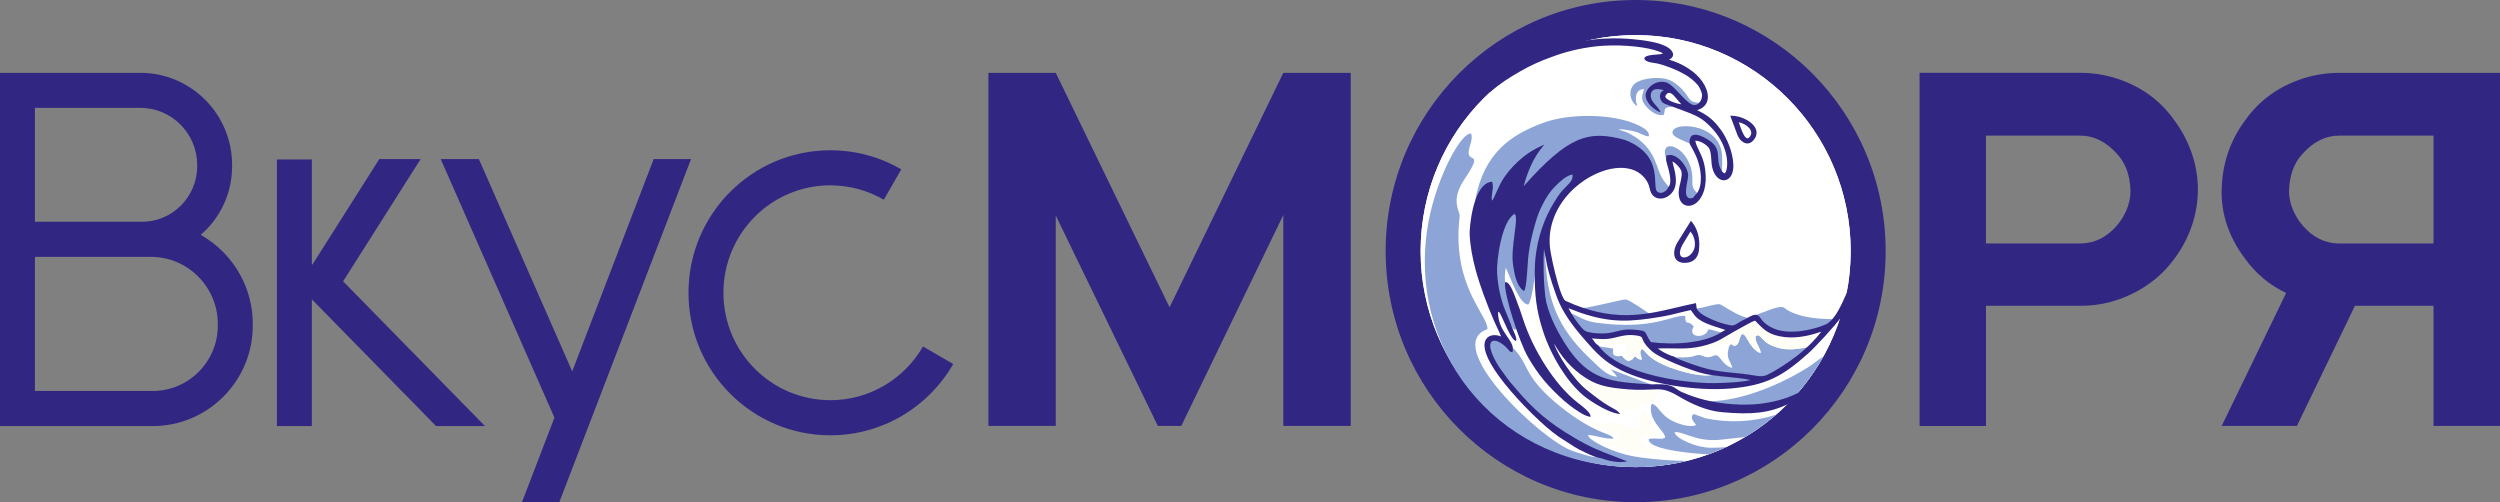
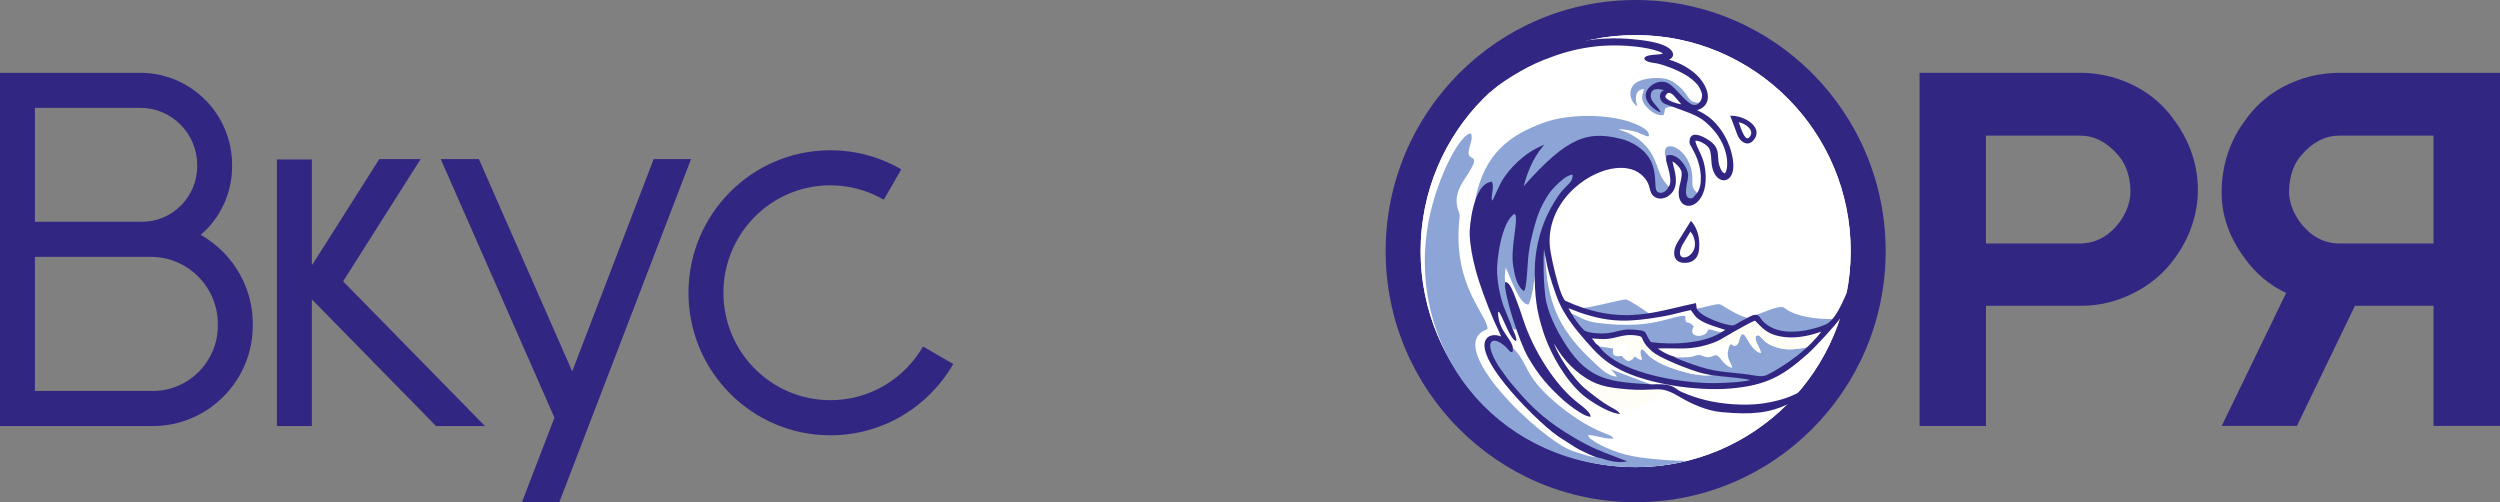
<svg xmlns="http://www.w3.org/2000/svg" width="224" height="45" viewBox="0 0 224 45" fill="none">
  <rect x="0" y="0" width="224" height="45" fill="#808080" stroke="none" />
-   <path d="M121.025 6.526V38.164H114.984V19.265L105.843 38.164H103.743L94.596 19.313V38.164H88.561V6.526H94.596L104.793 27.534L114.984 6.526H121.025Z" fill="#312783" />
  <path fill-rule="evenodd" clip-rule="evenodd" d="M146.555 0C158.925 0 168.955 10.074 168.955 22.5C168.955 34.926 158.925 45 146.555 45C134.184 45 124.154 34.926 124.154 22.5C124.154 10.074 134.184 0 146.555 0Z" fill="#312783" />
  <path fill-rule="evenodd" clip-rule="evenodd" d="M146.554 3.144C157.194 3.144 165.822 11.809 165.822 22.497C165.822 33.184 157.194 41.85 146.554 41.85C135.914 41.85 127.287 33.184 127.287 22.497C127.287 11.809 135.914 3.144 146.554 3.144Z" fill="white" />
  <path fill-rule="evenodd" clip-rule="evenodd" d="M3.13 9.67V19.869H12.73C14.041 19.869 15.286 19.343 16.215 18.41C17.141 17.48 17.667 16.226 17.667 14.909V14.768C17.667 13.413 17.127 12.126 16.175 11.166C15.222 10.209 13.941 9.666 12.589 9.666H3.13V9.67ZM49.678 37.422L39.487 14.252H42.906L51.271 33.275L58.57 14.252H61.918L50.114 44.997H46.766L49.678 37.422ZM27.942 23.703H27.992L33.986 14.252H37.69L30.743 25.206L43.452 38.174H39.068L27.969 26.846H27.942V38.174H24.812V14.289H27.942V23.703ZM3.13 23.015V35.03H13.696C15.242 35.03 16.711 34.41 17.805 33.312C18.898 32.214 19.516 30.738 19.516 29.185V29.023C19.516 27.426 18.882 25.91 17.758 24.781C16.634 23.652 15.125 23.015 13.535 23.015H3.13ZM17.989 21.044C18.714 21.456 19.381 21.964 19.972 22.557C21.683 24.276 22.649 26.59 22.649 29.023V29.185C22.649 31.573 21.703 33.848 20.019 35.536C18.338 37.224 16.074 38.174 13.696 38.174H0V6.526H12.589C14.769 6.526 16.846 7.399 18.389 8.945C19.931 10.495 20.797 12.578 20.797 14.768V14.909C20.797 17.062 19.945 19.11 18.429 20.633C18.288 20.775 18.14 20.91 17.989 21.041V21.044Z" fill="#312783" />
  <path d="M218.043 21.816V12.15H209.643C208.362 12.15 207.228 12.719 206.235 13.864C205.534 14.653 205.159 15.694 205.102 16.985C205.068 17.975 205.39 18.945 206.061 19.882C207.027 21.169 208.218 21.816 209.643 21.816H218.043ZM224 6.526V38.164H218.043V27.399H211.002L205.803 38.164H199.064L204.837 26.253C203.354 25.549 202.126 24.525 201.16 23.181C199.704 21.247 199.003 19.181 199.06 16.988C199.117 14.666 199.815 12.608 201.16 10.788C202.442 8.976 204.193 7.716 206.41 7.011C207.46 6.688 208.523 6.526 209.603 6.526H224ZM189.93 19.885C190.594 18.949 190.916 17.982 190.889 16.988C190.832 15.694 190.456 14.653 189.755 13.864C188.763 12.719 187.622 12.15 186.341 12.15H177.941V21.816H186.341C187.77 21.816 188.967 21.169 189.93 19.882V19.885ZM194.824 23.184C193.891 24.471 192.674 25.499 191.178 26.257C189.672 27.022 188.078 27.402 186.384 27.402H177.945V38.167H171.994V6.523H186.384C187.461 6.523 188.528 6.685 189.578 7.008C191.795 7.712 193.546 8.969 194.827 10.785C197.625 14.579 197.638 19.39 194.827 23.181L194.824 23.184Z" fill="#312783" />
  <path fill-rule="evenodd" clip-rule="evenodd" d="M74.396 16.607C76.14 16.607 77.777 17.076 79.189 17.894L80.756 15.172C78.884 14.084 76.714 13.464 74.4 13.464C67.379 13.464 61.687 19.181 61.687 26.233C61.687 33.285 67.379 39.003 74.4 39.003C79.106 39.003 83.215 36.435 85.412 32.618L82.701 31.044C81.044 33.922 77.948 35.856 74.403 35.856C69.11 35.856 64.82 31.547 64.82 26.23C64.82 20.913 69.11 16.604 74.403 16.604" fill="#312783" />
  <path fill-rule="evenodd" clip-rule="evenodd" d="M146.554 3.144C157.194 3.144 165.822 11.809 165.822 22.497C165.822 33.184 157.194 41.85 146.554 41.85C135.914 41.85 127.287 33.184 127.287 22.497C127.287 11.809 135.914 3.144 146.554 3.144Z" fill="white" />
  <path fill-rule="evenodd" clip-rule="evenodd" d="M151.15 41.297C149.839 41.28 148.581 41.196 147.115 41.004C146.005 40.859 145.297 40.667 144.341 40.297C143.814 40.094 142.375 39.424 142.281 38.993C142.681 38.912 143.834 39.38 144.576 39.299C144.458 39.063 144.183 38.972 143.848 38.848C142.177 38.228 140.514 37.048 139.262 35.974C136.452 33.555 136.975 32.537 135.549 31.166L135.455 31.479C135.455 31.479 135.425 31.479 135.412 31.476C135.278 31.442 135.163 31.26 135.076 31.166C134.644 30.691 133.765 30.128 133.49 30.711C133.221 31.28 134.09 32.719 134.325 33.036C134.573 33.369 134.784 33.689 135.016 33.993C135.274 34.33 135.452 34.525 135.764 34.892C137.384 36.803 138.756 37.972 141.084 39.33C142.838 40.354 143.673 40.59 145.522 41.314C145.102 41.378 144.653 41.304 144.24 41.223C143.942 41.162 143.358 40.947 143.174 40.933C142.915 41.108 141.215 40.512 140.896 40.404C138.119 39.451 129.106 30.927 133.272 29.495C133.406 28.575 131.031 26.405 130.716 22.22C130.655 21.439 130.669 20.627 130.739 19.842C130.799 19.181 130.85 19.424 130.652 18.821C130.29 17.736 130.685 16.857 131.262 15.994C133.077 13.285 131.282 14.818 131.635 13.325C131.735 12.891 131.96 12.456 131.819 11.974C130.914 11.776 128.441 16.317 127.841 20.815C126.328 32.2 134.801 41.856 146.548 41.856C148.131 41.856 149.671 41.664 151.144 41.3" fill="#8CA5D6" />
  <path fill-rule="evenodd" clip-rule="evenodd" d="M132.191 17.928C132.506 17.719 132.617 18.278 133.197 18.406C133.419 18.949 133.462 17.514 133.63 18.063C133.828 18.012 133.882 17.807 133.986 17.594C134.278 16.981 134.439 16.503 134.861 15.889C135.348 15.189 135.888 14.643 136.548 14.104C136.991 13.74 137.531 13.42 138.132 13.143C137.29 14.164 136.726 15.536 136.384 16.944C140.554 12.193 142.335 11.712 145.568 12.608C146.028 12.776 146.454 12.999 146.823 13.272C146.863 13.305 146.903 13.336 146.944 13.366C146.984 13.4 147.024 13.433 147.064 13.467C148.721 14.902 147.963 16.796 148.433 17.217C148.782 17.53 149.375 17.251 149.533 16.793C149.275 16.365 148.953 16.2 148.631 15.303C148.399 14.656 148.205 14.107 147.869 13.598C147.353 12.817 146.702 12.332 145.897 11.921C145.605 11.772 145.266 11.708 145.005 11.59C145.481 11.56 146.071 11.691 146.504 11.793C146.86 11.877 147.45 12.251 147.732 12.21C147.889 11.6 146.591 11.115 146.098 10.943C143.891 10.179 140.476 10.212 138.346 10.98C135.334 12.069 132.966 13.733 132.178 17.921" fill="#8CA5D6" />
-   <path fill-rule="evenodd" clip-rule="evenodd" d="M154.632 40.074C153.915 40.118 153.234 40.135 152.932 40.101C152.331 40.037 151.741 39.862 151.265 39.653C150.832 39.461 150.124 39.134 150.04 38.726C150.845 38.632 151.889 39.565 153.978 39.417L156.363 39.158C157.343 38.575 158.265 37.908 159.124 37.166H159.114C157.078 37.817 154.894 37.918 152.798 37.476L151.878 37.136C151.791 37.123 151.744 37.096 151.724 37.112C151.312 37.47 151.972 38.022 151.979 38.08C151.375 38.369 150.215 37.918 149.698 37.635C148.873 37.183 148.578 36.449 148.179 36.243C148.101 36.22 147.951 36.028 147.92 36.553C147.873 37.358 148.407 38.002 148.839 38.555C148.947 38.693 149.007 38.75 149.091 38.898C149.296 39.259 149.108 39.259 149.108 39.259C148.792 39.4 148.155 39.208 147.732 39.343C147.612 40.229 151.164 40.613 153.079 40.711C153.609 40.519 154.129 40.303 154.639 40.067" fill="#8CA5D6" />
  <path fill-rule="evenodd" clip-rule="evenodd" d="M135.28 29.047C135.75 29.714 135.653 29.518 135.861 29.491C135.931 28.073 134.455 25.927 134.925 23.986C135.321 24.842 136.166 27.338 136.951 27.284C137.249 26.84 137.511 25.014 137.582 24.161C137.592 23.7 137.625 23.167 137.706 22.608V22.594L137.709 22.581V22.561L137.712 22.554V22.527C137.867 21.533 138.125 20.677 138.454 19.848C138.769 19.053 139.198 18.305 139.624 17.662C140.382 16.523 141.053 16.449 140.963 15.586C140.305 15.499 139.101 16.813 138.839 17.166C138.373 17.803 137.87 18.75 137.602 19.633C137.28 20.694 137.072 21.503 136.901 22.642C136.783 23.423 136.763 24.912 136.542 25.364C135.556 25.391 135.898 22.864 135.951 22.315C136.029 21.506 136.283 19.626 135.747 19.094C135.16 19.104 134.613 20.489 134.445 20.994C133.774 23.019 133.982 25.923 134.818 27.898L135.284 29.047H135.28Z" fill="#8CA5D6" />
  <path fill-rule="evenodd" clip-rule="evenodd" d="M154.937 31.048C154.9 31.125 154.877 31.236 154.86 31.321C154.817 31.536 154.79 31.728 154.83 31.951C154.897 32.331 155.186 32.685 155.206 32.958C154.766 32.874 154.424 32.5 154.213 32.214C153.679 31.489 153.649 32.011 152.992 32.008C152.727 32.008 152.552 31.85 152.324 31.816C152.053 31.776 151.871 31.9 151.627 31.951C151.087 32.065 150.533 32.008 149.986 32.011C150.05 32.072 149.97 32.011 150.1 32.099L150.345 32.217C151.211 32.567 152.116 32.891 153.009 33.12C154.139 33.413 155.424 33.443 156.635 33.615C157.272 33.706 157.825 33.898 158.362 33.649L158.382 33.639C158.805 33.44 159.986 32.766 161.099 31.89C161.408 31.648 161.713 31.385 161.995 31.119C161.076 31.284 160.17 31.425 159.214 31.125C158.563 30.923 158.221 30.711 157.805 30.249C157.644 30.071 157.564 29.976 157.329 30.088C157.128 30.539 157.701 31.061 157.765 31.634C157.232 31.503 156.786 30.822 156.531 30.35C155.977 29.326 155.877 30.462 155.763 30.687C155.685 30.842 155.578 30.95 155.464 30.974C155.206 31.031 155.139 30.62 154.934 31.038" fill="#8CA5D6" />
  <path fill-rule="evenodd" clip-rule="evenodd" d="M154.36 29.774C153.851 29.781 153.488 29.505 153.049 29.522C152.918 30.32 151.124 30.34 151.754 29.259C151.244 28.588 151.016 29.289 150.989 28.299C149.765 28.221 148.168 29.599 143.056 28.919C141.879 28.76 141.413 28.285 140.698 28.059C141.014 28.622 141.292 29.009 141.758 29.515L141.772 29.528L141.788 29.545L141.805 29.562L141.819 29.576L141.832 29.592L141.845 29.606L141.862 29.623L141.879 29.64L141.899 29.653L141.919 29.666L141.939 29.68L141.963 29.693L141.986 29.707L142.013 29.72L142.04 29.734L142.067 29.747L142.097 29.757L142.127 29.767L142.157 29.778L142.188 29.788L142.221 29.798L142.255 29.808L142.288 29.818L142.322 29.828L142.359 29.838L142.396 29.845L142.432 29.852L142.469 29.858L142.506 29.865L142.546 29.872L142.587 29.879L142.627 29.885L142.667 29.892L142.707 29.899L142.748 29.906H142.788V29.912H142.828L142.869 29.922H142.912L142.956 29.929H142.999L143.043 29.936H143.087L143.13 29.943H143.174L143.217 29.946H143.261H143.301H143.341H143.382H143.422H143.462H143.502H143.543H143.583H143.623H143.66H143.697H143.734H143.771H143.808H143.845L143.878 29.943H143.912L143.945 29.939H143.979L144.009 29.933H144.039L144.069 29.926H144.096L144.136 29.916L144.177 29.909L144.214 29.902L144.25 29.896L144.287 29.889L144.324 29.882L144.361 29.875L144.398 29.869L144.432 29.862L144.465 29.855L144.499 29.848L144.532 29.842L144.566 29.835L144.599 29.828L144.633 29.821L144.666 29.815L144.7 29.808L144.734 29.801L144.767 29.794L144.797 29.788L144.827 29.781L144.858 29.774L144.888 29.767L144.918 29.761L144.948 29.754L144.978 29.747L145.009 29.741L145.039 29.734L145.069 29.727L145.099 29.72L145.129 29.714L145.16 29.707L145.19 29.7L145.22 29.693L145.25 29.687L145.28 29.68L145.314 29.673L145.347 29.666L145.381 29.66L145.414 29.653L145.448 29.646H145.482V29.64H145.515L145.549 29.629H145.582L145.616 29.623H145.653L145.69 29.616H145.726H145.763H145.8L145.837 29.613H145.877H145.918H145.958H145.998H146.038H146.079H146.122H146.166H146.209L146.253 29.616H146.3L146.347 29.623L146.411 29.629L146.471 29.636L146.528 29.643L146.585 29.646L146.639 29.65H146.689L146.736 29.66L146.783 29.663L146.827 29.666H146.867V29.673H146.907V29.68H146.944V29.687L146.978 29.693L147.011 29.7L147.041 29.707L147.072 29.714L147.098 29.72L147.125 29.727L147.149 29.734L147.172 29.741L147.192 29.747L147.212 29.754L147.233 29.761L147.249 29.771L147.266 29.781L147.283 29.791L147.296 29.801L147.31 29.811L147.323 29.821L147.336 29.831L147.347 29.845L147.357 29.858L147.367 29.872L147.377 29.885L147.387 29.899L147.397 29.916L147.407 29.933L147.417 29.95L147.427 29.966L147.437 29.986L147.447 30.007L147.457 30.027L147.467 30.047L147.477 30.071L147.487 30.094L147.497 30.118L147.511 30.142L147.524 30.169L147.538 30.195L147.551 30.222L147.568 30.253L147.585 30.283L147.601 30.313L147.618 30.347L147.638 30.381L147.659 30.414L147.682 30.451L147.705 30.488L147.729 30.529L147.756 30.569L147.783 30.61L147.813 30.654L147.846 30.697L147.88 30.745L147.964 30.755L148.048 30.765L148.135 30.775L148.222 30.785L148.309 30.795L148.4 30.805L148.49 30.812L148.581 30.819L148.675 30.826L148.769 30.832L148.863 30.839L148.96 30.846H149.057V30.849H149.155L149.252 30.856H149.352H149.453H149.554H149.654H149.755H149.856H149.956H150.06H150.164H150.268L150.372 30.849H150.476L150.58 30.839L150.684 30.832L150.788 30.826L150.892 30.819L150.996 30.809L151.1 30.799L151.204 30.788L151.308 30.778L151.412 30.765L151.516 30.751L151.62 30.738L151.724 30.721L151.825 30.704L151.925 30.687L152.026 30.671L152.126 30.65L152.227 30.63L152.328 30.61L152.428 30.586L152.526 30.563L152.623 30.539L152.72 30.512L152.817 30.485L152.911 30.458L153.005 30.428L153.099 30.398L153.19 30.367L153.28 30.334L153.371 30.3L153.458 30.266L153.545 30.229L153.633 30.192L153.716 30.155L153.8 30.115L153.881 30.074L153.961 30.03L154.038 29.986L154.354 29.794L154.36 29.774Z" fill="#8CA5D6" />
-   <path fill-rule="evenodd" clip-rule="evenodd" d="M153.152 35.96C153.806 36.3 156.208 36.358 157.094 36.307C158.207 36.243 159.596 35.953 160.532 35.542C160.686 35.475 160.827 35.411 160.961 35.347C161.89 34.296 162.709 33.144 163.397 31.907L162.159 32.807C159.737 34.367 156.185 35.9 153.156 35.96" fill="#8CA5D6" />
  <path fill-rule="evenodd" clip-rule="evenodd" d="M143.385 35.933C144.157 36.119 144.841 36.361 145.532 36.631C146.884 37.156 146.736 36.139 147.494 36.149C147.578 35.933 147.612 36.088 147.951 36.048C148.32 36.004 148.662 35.027 149.128 34.97C148.699 34.852 146.569 35.057 146.186 34.939L146.018 34.862C146.002 34.852 145.982 34.842 145.965 34.828C143.952 34.666 142.966 34.474 141.638 33.474C139.934 32.193 139.387 30.751 139.038 30.371C139.283 31.577 140.732 34.047 141.909 34.966C142.127 35.138 143.08 35.856 143.392 35.927" fill="#FEFDF6" />
  <path fill-rule="evenodd" clip-rule="evenodd" d="M148.635 31.368C150.111 31.523 152.331 31.351 153.797 31.065L154.864 30.785C155.072 30.731 155.032 30.704 155.179 30.852C155.377 31.105 155.625 30.984 155.769 30.697C155.88 30.472 155.984 29.336 156.538 30.36C156.793 30.832 157.239 31.513 157.772 31.644C157.708 31.071 157.135 30.549 157.336 30.098C157.571 29.986 157.648 30.081 157.812 30.259C158.228 30.721 158.567 30.933 159.221 31.135C160.227 31.449 160.989 31.26 161.955 31.085C162.183 30.916 163.303 29.781 163.367 29.589C162.321 29.956 161.116 30.276 159.892 30.131C158.352 29.95 157.98 29.343 157.276 28.659C157.004 28.713 156.531 28.999 156.269 29.134C155.961 29.293 155.699 29.457 155.364 29.636C154.756 29.956 154.183 30.391 153.495 30.647C151.369 31.435 150.03 31.041 148.326 31.169L148.638 31.371L148.635 31.368Z" fill="#FEFDF6" />
  <path fill-rule="evenodd" clip-rule="evenodd" d="M153.595 33.585C153.454 33.598 153.3 33.612 153.169 33.625C152.213 33.736 150.553 33.261 149.718 32.955C149.181 32.759 148.644 32.51 148.212 32.234C147.43 31.732 147.316 31.22 147.041 31.3C146.866 31.671 147.081 31.883 147.091 32.227C146.83 32.23 146.645 32.035 146.477 31.914C146.048 32.483 145.837 32.52 145.303 31.877C145.243 31.877 144.502 32.099 144.518 31.509L144.542 31.233L143.17 31.021C144.807 33.403 149.983 34.313 153.048 34.404H153.089H153.132H153.179H153.226H153.277H153.33H153.384H153.441H153.498H153.558H153.619H153.682H153.746H153.813H153.88H153.947H154.018L154.088 34.4H154.159L154.233 34.397H154.306H154.38L154.454 34.39H154.528H154.605L154.682 34.383H154.759L154.836 34.377H154.913L154.991 34.367H155.068V34.363H155.145L155.222 34.353L155.299 34.346L155.376 34.34L155.454 34.333L155.527 34.326L155.601 34.319L155.675 34.313L155.749 34.306L155.823 34.299L155.893 34.292L155.963 34.286L156.034 34.279L156.101 34.272L156.168 34.262L156.235 34.252L156.299 34.242L156.363 34.232L156.423 34.222L156.483 34.212L156.54 34.202L156.597 34.191L156.651 34.181L156.705 34.171L156.755 34.161L156.805 34.148L156.852 34.134L156.896 34.121L156.94 34.107L156.98 34.094L157.017 34.08L157.05 34.067L157.084 34.053H157.074C155.94 33.767 154.779 33.757 153.595 33.588" fill="#8CA5D6" />
  <path fill-rule="evenodd" clip-rule="evenodd" d="M148.017 34.515C147.859 34.383 147.44 34.269 147.205 34.185L144.324 33.09C144.525 33.319 144.77 33.551 144.887 33.75C143.958 33.7 143.204 32.817 142.697 32.348C140.01 29.869 138.756 27.517 138.504 23.784C138.481 23.443 138.387 23.015 138.487 22.77C138.427 22.456 138.367 22.133 138.336 21.846L138.326 21.887L138.316 21.927L138.31 21.968V21.985L138.3 22.018V22.032L138.293 22.072V22.079L138.286 22.109V22.136L138.279 22.15L138.273 22.197L138.269 22.237V22.261L138.263 22.308V22.328L138.256 22.382V22.396L138.249 22.456V22.466L138.242 22.534V22.54L138.239 22.615L138.236 22.695L138.232 22.776V22.783V22.857V22.871V22.941V22.962V23.029V23.056V23.12V23.154V23.214V23.251V23.305V23.349V23.4V23.45V23.494V23.551V23.588V23.652V23.686V23.757V23.784V23.861V23.881V23.969V23.983V24.077V24.084V24.185V24.286V24.289V24.387V24.397V24.488V24.505V24.589L138.236 24.613V24.69L138.239 24.72V24.791L138.242 24.828V24.892L138.246 24.936V24.993L138.249 25.044V25.094L138.256 25.148V25.192L138.263 25.253V25.29L138.269 25.357V25.387L138.276 25.458V25.482L138.283 25.559L138.289 25.66V25.674L138.296 25.762V25.768L138.303 25.859L138.31 25.95V25.957L138.316 26.041V26.051L138.323 26.129V26.146L138.33 26.216V26.236L138.336 26.3V26.324L138.346 26.381V26.412L138.357 26.462V26.496L138.367 26.54V26.577L138.377 26.614L138.383 26.654L138.39 26.715V26.728L138.397 26.755L138.403 26.799V26.819L138.414 26.867V26.883L138.424 26.931V26.941L138.434 26.988V26.995L138.444 27.045L138.454 27.096C138.789 28.507 139.524 29.865 140.235 30.964C142.278 34.121 144.19 34.306 148 34.508" fill="#8CA5D6" />
-   <path fill-rule="evenodd" clip-rule="evenodd" d="M145.099 39.367C144.63 39.552 144.267 39.441 143.707 39.454C144.056 40.293 149.081 40.984 149.53 40.684C149.071 40.499 148.527 40.509 147.994 40.226C147.662 40.05 146.978 39.592 147.229 39.094C147.534 38.811 147.991 39.053 148.447 39.013C148.417 38.881 147.699 37.625 147.417 36.877C147.132 36.914 146.931 37.17 146.917 37.45C146.897 37.803 147.078 37.985 147.004 38.45C146.122 38.652 145.683 37.824 144.777 37.844C144.304 37.854 143.985 37.992 143.425 37.938C142.986 37.898 142.691 37.662 142.318 37.635C142.661 38.154 143.757 38.427 144.489 38.787C144.918 38.999 145.052 39.033 145.099 39.37" fill="#FEFDF6" />
  <path fill-rule="evenodd" clip-rule="evenodd" d="M157.312 28.265C157.765 28.332 157.547 28.764 158.597 29.343C158.627 29.36 158.657 29.377 158.687 29.39H158.694C158.721 29.407 158.748 29.421 158.771 29.431L158.798 29.444L158.845 29.464C160.425 30.155 162.676 29.528 163.598 29.121C163.836 29.016 164.054 28.821 164.249 28.592C162.884 28.585 161.602 28.464 160.489 27.962C159.647 27.581 160.052 27.348 158.932 27.631L157.426 28.181C157.322 28.245 157.362 28.221 157.309 28.262" fill="#8CA5D6" />
-   <path fill-rule="evenodd" clip-rule="evenodd" d="M142.717 30.536C144.193 31.149 144.837 30.741 145.689 30.822C145.813 31.183 145.642 31.365 145.736 31.715C145.833 32.079 146.075 32.035 146.229 32.247L146.481 31.914C146.648 32.038 146.833 32.234 147.094 32.227C147.084 31.883 146.87 31.671 147.044 31.3C147.319 31.22 147.43 31.732 148.215 32.234C148.647 32.51 149.181 32.759 149.721 32.955C150.556 33.261 152.217 33.74 153.173 33.625C153.528 33.585 153.29 33.639 153.404 33.541C152.726 33.632 148.862 32.146 148.067 31.439C146.793 30.303 147.571 30.148 146.682 30.01C145.578 29.838 145.021 30.162 144.223 30.283C143.549 30.384 143.096 30.28 142.445 30.256L142.72 30.532L142.717 30.536Z" fill="#FEFDF6" />
+   <path fill-rule="evenodd" clip-rule="evenodd" d="M142.717 30.536C144.193 31.149 144.837 30.741 145.689 30.822C145.813 31.183 145.642 31.365 145.736 31.715C145.833 32.079 146.075 32.035 146.229 32.247L146.481 31.914C146.648 32.038 146.833 32.234 147.094 32.227C147.084 31.883 146.87 31.671 147.044 31.3C147.319 31.22 147.43 31.732 148.215 32.234C148.647 32.51 149.181 32.759 149.721 32.955C150.556 33.261 152.217 33.74 153.173 33.625C153.528 33.585 153.29 33.639 153.404 33.541C152.726 33.632 148.862 32.146 148.067 31.439C146.793 30.303 147.571 30.148 146.682 30.01C145.578 29.838 145.021 30.162 144.223 30.283C143.549 30.384 143.096 30.28 142.445 30.256L142.72 30.532Z" fill="#FEFDF6" />
  <path fill-rule="evenodd" clip-rule="evenodd" d="M149.852 9.562C149.624 9.309 149.12 9.313 148.936 9.06C148.664 8.689 149.073 8.305 149.174 8.056C148.641 7.834 147.866 7.786 147.829 8.528C147.799 9.134 148.413 9.488 148.647 9.933C148.315 9.801 147.349 9.1 147.534 8.356C147.671 7.8 148.463 7.207 149.255 7.446C150.201 7.732 151.609 10.495 152.388 9.111C152.159 9.215 152.223 9.242 151.827 9.151C151.13 8.993 151.391 8.363 149.966 7.375C149.694 7.187 149.302 7.042 148.879 7.005C148.06 6.934 146.937 7.082 146.464 7.51C145.813 8.103 146.061 9.137 146.705 9.525C146.487 8.908 146.454 8.009 147.302 7.985C147.252 8.261 147.074 8.507 147.155 8.935C147.262 9.515 148.325 10.495 149.067 10.296C149.261 9.801 148.946 9.616 149.848 9.559" fill="#8CA5D6" />
  <path fill-rule="evenodd" clip-rule="evenodd" d="M151.955 27.652C151.955 27.652 151.979 27.672 151.982 27.702C151.989 27.733 152.026 27.783 152.036 27.797C152.371 28.329 153.646 28.817 154.189 28.993C154.421 29.067 154.639 29.124 154.883 29.178C155.43 29.303 155.413 29.171 156.104 28.794L156.53 28.581C156.53 28.581 156.557 28.568 156.571 28.558L156.698 28.48C156.084 28.47 154.9 27.726 154.514 27.493C154.001 27.187 154.139 27.203 153.29 27.372C152.878 27.453 152.324 27.635 151.955 27.652Z" fill="#8CA5D6" />
  <path fill-rule="evenodd" clip-rule="evenodd" d="M143.217 36.648C143.127 36.499 142.506 36.166 142.184 35.93C139.769 34.151 138.796 31.563 137.851 28.787C137.733 28.447 137.757 28.305 137.562 28.194C137.502 29.02 137.884 30.428 138.112 31.132C138.635 32.77 139.722 34.296 140.963 35.327C141.403 35.694 142.483 36.553 143.221 36.648" fill="#FEFDF6" />
  <path fill-rule="evenodd" clip-rule="evenodd" d="M147.782 28.12C147.433 27.837 145.934 26.85 145.679 26.829C145.37 26.806 142.56 27.567 141.734 27.608C144.086 28.413 145.988 28.403 147.782 28.12Z" fill="#8CA5D6" />
-   <path fill-rule="evenodd" clip-rule="evenodd" d="M151.462 12.884C151.291 11.442 152.961 12.497 153.313 12.796C153.602 13.043 153.793 13.312 153.85 13.787C153.877 14.023 153.877 14.272 153.904 14.515C153.917 14.639 153.931 14.744 153.961 14.848C154.068 15.202 154.125 15.286 154.286 15.478C154.286 14.353 154.454 13.528 153.901 12.675C153.313 11.765 152.15 11.3 150.992 11.307C150.654 11.307 150.087 11.378 149.905 11.688C149.637 12.156 150.452 12.429 150.932 12.655C151.046 12.709 151.086 12.726 151.177 12.763C151.21 12.776 151.287 12.803 151.314 12.813L151.459 12.881L151.462 12.884Z" fill="#8CA5D6" />
  <path fill-rule="evenodd" clip-rule="evenodd" d="M149.355 14.404V14.013C150.154 13.672 151.17 14.96 151.19 15.711C151.203 16.162 150.61 17.753 151.411 17.844C151.562 17.86 151.697 17.8 151.78 17.743L152.253 17.453C151.495 16.853 151.66 16.567 151.636 15.92C151.542 13.261 148.866 12.257 149.201 13.898C149.204 13.918 149.214 13.969 149.218 13.989L149.352 14.404H149.355Z" fill="#8CA5D6" />
  <path d="M150.641 9.34L150.181 8.804C150.013 8.608 149.547 7.972 149.232 8.575C149.057 8.905 150.235 9.316 150.644 9.34M154.012 29.906L154.327 29.714L154.589 29.562C154.475 29.515 154.287 29.454 154.062 29.387C153.448 29.198 152.573 28.925 152.063 28.491C151.895 28.346 151.784 28.187 151.66 28.012C151.61 27.938 151.556 27.864 151.496 27.783C151.181 27.844 150.872 27.921 150.54 28.005C150.057 28.127 149.52 28.265 148.816 28.383C147.437 28.615 146.313 28.757 145.193 28.723C144.069 28.689 142.956 28.48 141.597 28.019C141.483 27.982 141.319 27.914 141.148 27.847C140.93 27.759 140.695 27.669 140.537 27.618C140.712 27.945 140.893 28.258 141.094 28.558C141.326 28.902 141.587 29.232 141.899 29.555C142.027 29.69 142.339 29.774 142.697 29.825C143.184 29.892 143.754 29.892 144.083 29.848C144.378 29.811 144.62 29.751 144.854 29.69C145.294 29.582 145.7 29.481 146.36 29.535C147.357 29.616 147.37 29.65 147.544 30.014C147.612 30.158 147.709 30.36 147.927 30.654C148.9 30.785 150.161 30.826 151.372 30.674C152.345 30.553 153.284 30.313 154.012 29.899V29.906ZM157.041 33.615C157.507 33.7 157.93 33.777 158.335 33.588C158.57 33.48 159.077 33.204 159.687 32.813C160.117 32.537 160.596 32.207 161.063 31.84C161.522 31.476 161.968 31.075 162.354 30.681C162.683 30.344 162.971 30.014 163.186 29.72C162.72 29.879 162.223 30.024 161.71 30.118C161.12 30.226 160.506 30.273 159.888 30.199C158.537 30.037 158.067 29.559 157.504 28.983C157.423 28.902 157.343 28.817 157.259 28.733C157.061 28.784 156.762 28.945 156.521 29.077L156.306 29.195C156.145 29.276 155.994 29.363 155.84 29.451C155.706 29.528 155.565 29.609 155.397 29.697C155.189 29.808 154.981 29.933 154.77 30.061C154.374 30.3 153.975 30.543 153.519 30.711C152.033 31.264 150.926 31.24 149.815 31.216C149.399 31.21 148.98 31.2 148.541 31.223C148.645 31.29 148.725 31.348 148.826 31.422C148.973 31.52 149.228 31.654 149.477 31.765C149.681 31.857 149.882 31.931 149.997 31.947H150.017L150.033 31.964C150.054 31.981 150.064 31.991 150.067 32.001L150.134 32.045L150.372 32.16C150.805 32.335 151.244 32.5 151.69 32.655C152.137 32.81 152.583 32.948 153.026 33.063C153.757 33.251 154.555 33.332 155.357 33.41C155.789 33.453 156.222 33.494 156.641 33.555C156.776 33.575 156.906 33.598 157.037 33.622L157.041 33.615ZM134.855 25.337L134.865 25.283H134.919C135.264 25.266 135.613 26.213 135.794 26.695L135.848 26.836C135.965 27.143 136.073 27.436 136.177 27.729C136.277 28.022 136.378 28.315 136.479 28.629C136.915 29.976 137.632 31.466 138.511 32.823C139.323 34.073 140.272 35.209 141.269 36.007L141.463 36.159C141.856 36.459 142.456 36.92 142.51 37.254L142.523 37.345L142.432 37.335C142.188 37.308 141.839 37.133 141.483 36.907C140.94 36.567 140.373 36.112 140.148 35.913C139.447 35.283 138.88 34.724 138.364 34.107C137.847 33.491 137.381 32.82 136.891 31.964C136.133 30.65 134.754 26.398 134.852 25.334L134.855 25.337ZM155.689 12.133L155.028 10.367H155.129C155.588 10.367 156.115 10.519 156.541 10.765C156.816 10.923 157.054 11.122 157.205 11.344C157.363 11.573 157.43 11.833 157.366 12.099C157.326 12.268 157.229 12.439 157.071 12.611C156.987 12.702 156.896 12.766 156.806 12.803C156.665 12.864 156.521 12.867 156.383 12.827C156.249 12.786 156.125 12.709 156.014 12.604C155.88 12.476 155.766 12.308 155.692 12.133H155.689ZM156.618 11.361C156.393 11.159 156.078 11.007 155.793 10.954L155.863 11.152C155.994 11.533 156.195 12.119 156.427 12.328C156.524 12.416 156.628 12.426 156.742 12.298C156.846 12.18 156.9 12.062 156.91 11.951C156.92 11.846 156.896 11.742 156.846 11.644C156.792 11.543 156.715 11.445 156.618 11.361ZM138.575 23.551C138.531 23.336 138.491 23.117 138.451 22.901C138.414 22.709 138.374 22.514 138.344 22.321C138.3 22.82 138.29 23.555 138.31 24.309C138.337 25.418 138.427 26.57 138.548 27.079C138.716 27.78 138.981 28.467 139.293 29.117C139.605 29.767 139.967 30.381 140.319 30.927C141.332 32.49 142.312 33.319 143.506 33.78C144.707 34.242 146.129 34.34 148.024 34.441C148.259 34.424 148.611 34.417 148.947 34.437C149.195 34.451 149.436 34.484 149.617 34.542C149.913 34.633 150.074 34.747 150.241 34.865C150.366 34.953 150.496 35.04 150.688 35.128C150.973 35.256 151.603 35.502 152.187 35.677C153.69 36.139 155.528 36.324 157.098 36.233C157.665 36.2 158.305 36.108 158.919 35.97C159.499 35.842 160.06 35.67 160.512 35.475L160.734 35.377L161.247 35.135L161.022 35.391C160.905 35.522 160.787 35.654 160.663 35.785C160.543 35.916 160.418 36.044 160.294 36.169L160.284 36.176L160.274 36.183C159.379 36.604 158.55 36.853 157.611 36.964C156.672 37.075 155.622 37.052 154.277 36.931C153.559 36.867 152.854 36.668 152.204 36.408C151.556 36.152 150.959 35.836 150.459 35.539C149.272 34.835 148.856 34.855 147.96 34.902C147.487 34.926 146.88 34.956 145.961 34.892C144.948 34.811 144.197 34.724 143.526 34.528C142.855 34.333 142.268 34.03 141.597 33.528C140.336 32.578 139.702 31.543 139.316 30.91L139.219 30.751C139.42 31.317 139.816 32.045 140.286 32.749C140.873 33.629 141.574 34.474 142.157 34.929L142.399 35.118C142.986 35.583 143.549 36.024 144.207 36.405L144.391 36.506C144.646 36.644 144.955 36.809 145.066 36.971L145.156 37.102L144.999 37.079C144.576 37.015 144.046 36.792 143.536 36.523C142.832 36.149 142.154 35.677 141.832 35.404C141.077 34.754 140.37 33.875 139.769 32.908C139.122 31.867 138.592 30.718 138.246 29.643C137.944 28.7 137.76 27.894 137.653 27.086C137.545 26.277 137.512 25.465 137.512 24.515C137.512 24.238 137.518 23.925 137.538 23.585C137.559 23.248 137.596 22.884 137.653 22.514C137.73 22.015 137.83 21.547 137.958 21.102C138.082 20.657 138.229 20.233 138.394 19.818C138.551 19.417 138.739 19.03 138.941 18.659C139.142 18.292 139.357 17.941 139.571 17.618C139.866 17.173 140.148 16.89 140.38 16.661C140.715 16.324 140.933 16.105 140.903 15.647C140.678 15.647 140.386 15.805 140.098 16.021C139.575 16.412 139.061 16.988 138.9 17.203C138.659 17.53 138.407 17.945 138.186 18.386C137.981 18.794 137.8 19.228 137.673 19.646C137.512 20.179 137.377 20.643 137.267 21.119C137.153 21.59 137.059 22.076 136.975 22.645C136.931 22.928 136.901 23.39 136.868 23.885C136.811 24.747 136.744 25.707 136.599 26.004L136.579 26.041H136.539H136.468C135.868 25.512 135.72 24.65 135.586 23.858C135.298 22.16 136.116 19.616 135.724 19.158C134.536 19.781 134.084 23.386 134.137 24.393C134.204 25.63 134.466 26.867 134.889 27.86L135.358 29.02C135.405 29.171 135.482 29.346 135.563 29.532C135.704 29.848 135.855 30.185 135.878 30.478L135.777 30.546C135.184 30.259 134.308 27.396 134.224 28.026C134.261 29.869 135.828 30.512 135.516 31.55L135.445 31.543C135.445 31.543 135.422 31.543 135.408 31.54C135.281 31.509 135.18 31.385 135.097 31.28L135.036 31.206C134.842 30.994 134.556 30.762 134.281 30.63C134.154 30.569 134.03 30.529 133.919 30.526C133.815 30.522 133.725 30.546 133.654 30.61C133.621 30.64 133.59 30.684 133.567 30.735C133.473 30.93 133.533 31.253 133.657 31.594C133.865 32.173 134.251 32.793 134.395 32.989C134.506 33.137 134.613 33.288 134.721 33.44C134.842 33.612 134.962 33.78 135.086 33.945C135.274 34.195 135.425 34.367 135.613 34.586L135.831 34.842C136.64 35.795 137.384 36.56 138.216 37.261C139.048 37.958 139.97 38.588 141.131 39.266C142.557 40.098 143.375 40.411 144.63 40.886C144.911 40.994 145.213 41.108 145.559 41.243L145.8 41.338L145.545 41.378C145.331 41.412 145.106 41.408 144.884 41.388C144.663 41.368 144.445 41.328 144.24 41.287C144.1 41.26 143.895 41.196 143.697 41.135C143.479 41.068 143.271 41.004 143.18 40.997H143.17C142.946 40.947 142.634 40.822 142.335 40.687C142.037 40.553 141.748 40.408 141.554 40.31C141.228 40.145 140.93 39.95 140.641 39.757C140.463 39.639 140.286 39.522 140.105 39.417C139.487 39.057 138.729 38.437 137.978 37.743C137.012 36.853 136.052 35.832 135.398 35.074C133.684 33.083 133.074 31.823 133.013 31.068C132.987 30.758 133.054 30.529 133.171 30.364C133.292 30.195 133.466 30.098 133.661 30.054C133.939 29.99 134.258 30.04 134.499 30.155C134.406 29.902 134.251 29.579 134.114 29.289C134.033 29.121 133.959 28.966 133.906 28.841C133.59 28.123 133.231 27.227 132.909 26.338C132.634 25.573 132.383 24.811 132.212 24.164C131.927 23.086 131.719 22.015 131.678 20.94C131.662 20.519 131.937 16.405 133.684 16.284C133.808 16.587 133.758 16.91 133.708 17.237C133.671 17.486 133.631 17.739 133.678 17.965C133.765 17.911 133.815 17.797 133.872 17.669L133.922 17.561C133.996 17.406 134.063 17.254 134.13 17.106C134.318 16.688 134.489 16.304 134.805 15.846C135.05 15.492 135.311 15.175 135.59 14.882C135.868 14.589 136.17 14.316 136.502 14.046C136.723 13.865 136.968 13.693 137.233 13.534C137.502 13.373 137.793 13.218 138.099 13.079L138.374 12.955L138.183 13.187C137.787 13.669 137.451 14.228 137.173 14.835C136.905 15.418 136.69 16.044 136.522 16.681C138.515 14.434 139.964 13.181 141.299 12.594C142.687 11.985 143.952 12.086 145.586 12.537H145.592C145.884 12.645 146.163 12.773 146.421 12.921C146.672 13.066 146.904 13.228 147.118 13.413C148.222 14.37 148.276 15.519 148.313 16.321C148.333 16.725 148.346 17.038 148.487 17.163C148.531 17.203 148.581 17.234 148.635 17.251C148.745 17.291 148.873 17.284 148.994 17.244C149.118 17.2 149.235 17.123 149.329 17.018C149.393 16.947 149.446 16.86 149.477 16.769L149.483 16.755L149.493 16.745C149.852 16.381 149.557 15.361 149.379 14.734C149.346 14.613 149.312 14.505 149.292 14.417C149.275 14.357 149.292 14.06 149.292 13.962L149.332 13.945C149.423 13.905 149.517 13.888 149.614 13.885C149.919 13.875 150.235 14.043 150.506 14.292C150.771 14.538 150.996 14.862 151.13 15.175C151.211 15.361 151.258 15.543 151.261 15.704C151.261 15.829 151.228 16.024 151.184 16.253C151.147 16.449 151.103 16.671 151.08 16.883C151.033 17.325 151.067 17.729 151.422 17.77C151.479 17.776 151.533 17.77 151.583 17.756C151.644 17.739 151.694 17.712 151.737 17.685C151.781 17.628 151.925 17.422 151.969 17.389C151.982 17.379 151.989 17.375 151.999 17.375C151.999 17.375 152.006 17.375 152.049 17.311C152.324 16.934 152.415 16.395 152.395 15.839C152.368 15.111 152.153 14.353 151.915 13.871C151.838 13.716 151.724 13.487 151.617 13.285C151.54 13.14 151.466 13.005 151.409 12.918L151.399 12.904V12.887C151.368 12.658 151.389 12.486 151.439 12.362C151.509 12.19 151.637 12.102 151.798 12.079C151.949 12.055 152.123 12.086 152.304 12.146C152.73 12.288 153.193 12.601 153.361 12.743C153.512 12.871 153.636 13.005 153.733 13.171C153.827 13.336 153.894 13.531 153.921 13.777C153.935 13.898 153.941 14.026 153.951 14.151C153.958 14.269 153.965 14.387 153.978 14.505C154.008 14.781 154.226 15.455 154.522 15.529C154.535 15.526 154.545 15.515 154.558 15.505C154.636 15.435 154.703 15.256 154.736 15.007C154.77 14.747 154.766 14.41 154.703 14.033C154.575 13.299 154.22 12.406 153.472 11.58C153.254 11.341 153.036 11.119 152.784 10.91C152.532 10.704 152.251 10.519 151.912 10.357C151.701 10.256 151.12 10.01 150.61 9.832C150.178 9.68 149.768 9.518 149.373 9.38C149.181 9.313 148.997 9.249 148.89 9.1C148.621 8.73 148.695 8.221 149.087 8.093C148.926 8.032 148.749 7.992 148.581 7.982C148.44 7.975 148.306 7.992 148.195 8.042C148.091 8.09 148.004 8.17 147.954 8.292C147.927 8.359 147.91 8.437 147.903 8.531C147.887 8.898 148.132 9.178 148.366 9.444C148.497 9.592 148.628 9.741 148.715 9.902L148.806 10.071L148.631 10C148.423 9.916 147.97 9.616 147.695 9.225C147.511 8.962 147.4 8.659 147.477 8.342C147.477 8.336 147.487 8.309 147.487 8.302C147.571 8.019 147.809 7.736 148.121 7.547C148.433 7.358 148.826 7.268 149.222 7.365L149.285 7.382C149.648 7.49 150.057 7.928 150.476 8.376C150.828 8.75 151.187 9.131 151.513 9.316C152.143 9.677 152.623 8.892 152.479 8.356C152.402 8.073 152.247 7.796 152.147 7.658L152.123 7.625C151.992 7.463 151.818 7.291 151.627 7.133C151.425 6.964 151.204 6.809 150.989 6.685C150.677 6.503 150.215 6.277 149.721 6.082C149.299 5.913 148.853 5.768 148.467 5.684C148.386 5.667 148.296 5.654 148.202 5.64C148.048 5.62 147.88 5.596 147.732 5.549C147.571 5.499 147.457 5.438 147.397 5.374C147.357 5.334 147.337 5.29 147.337 5.243C147.337 5.195 147.36 5.152 147.404 5.111C147.464 5.057 147.575 5.007 147.736 4.97C147.927 4.926 148.152 4.909 148.37 4.892C148.517 4.882 148.665 4.872 148.796 4.852C148.903 4.835 148.963 4.818 148.99 4.794L148.97 4.774C148.91 4.72 148.792 4.67 148.698 4.633C148.095 4.407 147.316 4.255 146.491 4.168C145.562 4.067 144.576 4.046 143.71 4.097H143.704C143.573 4.104 143.442 4.114 143.311 4.124C143.184 4.134 143.06 4.148 142.942 4.161C142.251 4.242 141.584 4.36 140.933 4.518C140.272 4.677 139.632 4.875 139.011 5.111C138.042 5.451 137.102 5.876 136.197 6.402C135.291 6.924 134.369 7.497 133.537 8.235H133.533L133.439 8.133C134.62 7.045 135.989 6.152 137.411 5.381C138.806 4.626 140.306 4.04 141.882 3.646H141.889C142.657 3.541 143.368 3.47 144.086 3.447C144.804 3.42 145.525 3.44 146.317 3.514C146.729 3.551 147.35 3.615 147.954 3.737C148.564 3.858 149.161 4.04 149.524 4.309C149.711 4.447 149.822 4.586 149.872 4.714C149.919 4.825 149.919 4.933 149.886 5.027C149.852 5.118 149.789 5.199 149.701 5.259C149.654 5.293 149.601 5.32 149.544 5.344C150.047 5.489 150.523 5.694 150.946 5.933C151.483 6.237 151.939 6.6 152.264 6.971C152.64 7.399 152.901 7.884 152.992 8.336C153.039 8.571 153.039 8.797 152.985 9.006C152.932 9.215 152.821 9.404 152.646 9.559C152.499 9.69 152.304 9.798 152.056 9.869C152.556 10.108 152.922 10.33 153.23 10.579C153.576 10.859 153.854 11.179 154.169 11.604C154.458 11.991 154.746 12.52 154.961 13.107C155.145 13.615 155.28 14.164 155.306 14.707C155.337 15.31 155.179 15.724 154.944 15.95C154.83 16.058 154.696 16.125 154.558 16.145C154.421 16.166 154.273 16.145 154.132 16.075C153.837 15.933 153.566 15.593 153.428 15.054C153.368 14.815 153.351 14.555 153.331 14.296C153.307 13.932 153.28 13.568 153.14 13.295C153.066 13.154 152.818 12.935 152.522 12.78C152.318 12.672 152.096 12.601 151.898 12.608C151.925 12.867 152.153 13.339 152.301 13.639L152.371 13.784C152.482 14.02 152.569 14.245 152.636 14.478C152.703 14.71 152.754 14.953 152.787 15.226C152.979 16.695 152.579 17.655 152.063 18.117C151.841 18.315 151.597 18.423 151.365 18.44C151.127 18.457 150.906 18.383 150.734 18.218C150.459 17.951 150.319 17.446 150.476 16.715L150.53 16.486C150.624 16.095 150.755 15.563 150.63 15.283C150.553 15.104 150.399 14.906 150.228 14.741C150.104 14.619 149.97 14.522 149.846 14.464C149.866 14.565 149.899 14.693 149.936 14.838C150.147 15.637 150.486 16.921 149.443 17.591C149.399 17.618 149.356 17.645 149.309 17.665C149.067 17.783 148.806 17.82 148.574 17.773C148.339 17.726 148.132 17.591 147.994 17.379C147.974 17.348 147.957 17.318 147.944 17.288C147.873 17.14 147.84 17.005 147.806 16.863C147.742 16.594 147.672 16.297 147.28 15.859C146.689 15.195 145.783 14.96 144.781 15.064C144.173 15.128 143.533 15.32 142.902 15.62C142.271 15.92 141.654 16.328 141.101 16.826C139.668 18.113 138.649 20.003 138.877 22.183C138.927 22.655 139.236 24.191 139.595 25.411C139.819 26.183 140.064 26.816 140.259 26.951C144.522 28.898 147.326 28.235 150.292 27.534C150.815 27.409 151.342 27.284 151.888 27.173L151.962 27.16L152.023 27.635C152.023 27.635 152.046 27.665 152.053 27.699C152.053 27.709 152.076 27.736 152.086 27.753L152.096 27.766C152.224 27.968 152.496 28.164 152.814 28.342C153.304 28.615 153.891 28.831 154.216 28.935C154.334 28.972 154.444 29.006 154.555 29.033C154.669 29.063 154.783 29.09 154.904 29.117C155.293 29.205 155.38 29.154 155.686 28.966C155.786 28.905 155.914 28.828 156.075 28.74C156.226 28.659 156.387 28.588 156.541 28.507C156.581 28.484 156.635 28.443 156.675 28.423C156.715 28.406 156.759 28.383 156.806 28.359C156.953 28.282 157.108 28.201 157.319 28.204H157.329C157.561 28.238 157.634 28.349 157.752 28.517C157.883 28.706 158.067 28.976 158.637 29.293C159.265 29.643 160.036 29.744 160.798 29.71C161.918 29.66 163.008 29.323 163.582 29.07C163.89 28.935 164.162 28.642 164.397 28.315C164.635 27.982 164.829 27.608 164.977 27.318C165.034 27.207 165.108 27.042 165.192 26.857L165.343 26.523L165.601 25.967L165.473 26.567C165.406 26.877 165.333 27.187 165.252 27.493C165.172 27.8 165.084 28.103 164.987 28.403V28.416L164.977 28.427C164.621 28.888 164.075 29.518 163.535 30.108C162.901 30.799 162.277 31.439 161.978 31.701C160.855 32.692 159.939 33.4 158.896 33.892C157.849 34.387 156.678 34.67 155.045 34.811C153.542 34.939 151.65 34.838 149.819 34.532C148.118 34.245 146.468 33.78 145.227 33.16C144.492 32.793 143.939 32.402 143.452 31.974C142.966 31.547 142.55 31.078 142.09 30.556C141.691 30.098 141.255 29.589 140.843 29.026C140.43 28.464 140.037 27.847 139.729 27.18C139.568 26.833 139.31 26.142 139.068 25.387C138.874 24.781 138.689 24.134 138.578 23.595V23.571L138.575 23.551ZM155.588 34.235C156.085 34.191 156.538 34.131 156.839 34.05C156.189 33.908 155.528 33.844 154.857 33.78C153.914 33.693 152.958 33.602 151.986 33.285C151.234 33.042 150.319 32.685 149.547 32.335C148.859 32.022 148.279 31.712 148.021 31.479C147.37 30.9 147.243 30.566 147.162 30.364C147.098 30.195 147.072 30.131 146.669 30.067C145.904 29.95 145.404 30.074 144.901 30.199C144.687 30.253 144.469 30.307 144.23 30.34C143.757 30.411 143.395 30.381 142.999 30.35C142.875 30.34 142.751 30.33 142.617 30.323C142.654 30.36 142.754 30.451 142.778 30.488C142.825 30.576 142.882 30.66 142.949 30.735C143.016 30.809 143.1 30.883 143.207 30.95L143.221 30.957L143.231 30.97C143.922 31.974 145.253 32.716 146.79 33.241C148.863 33.952 151.301 34.269 153.052 34.323C153.562 34.34 154.649 34.316 155.588 34.232V34.235ZM151.214 23.534C151.825 23.45 152.17 22.995 152.234 22.379C152.351 21.307 152.07 20.408 151.509 19.781L150.285 21.745C149.768 22.631 149.906 23.716 151.218 23.534H151.214ZM151.466 20.751L151.644 20.994C152.687 23.117 149.661 23.935 150.771 21.893L151.466 20.751Z" fill="#312783" />
</svg>